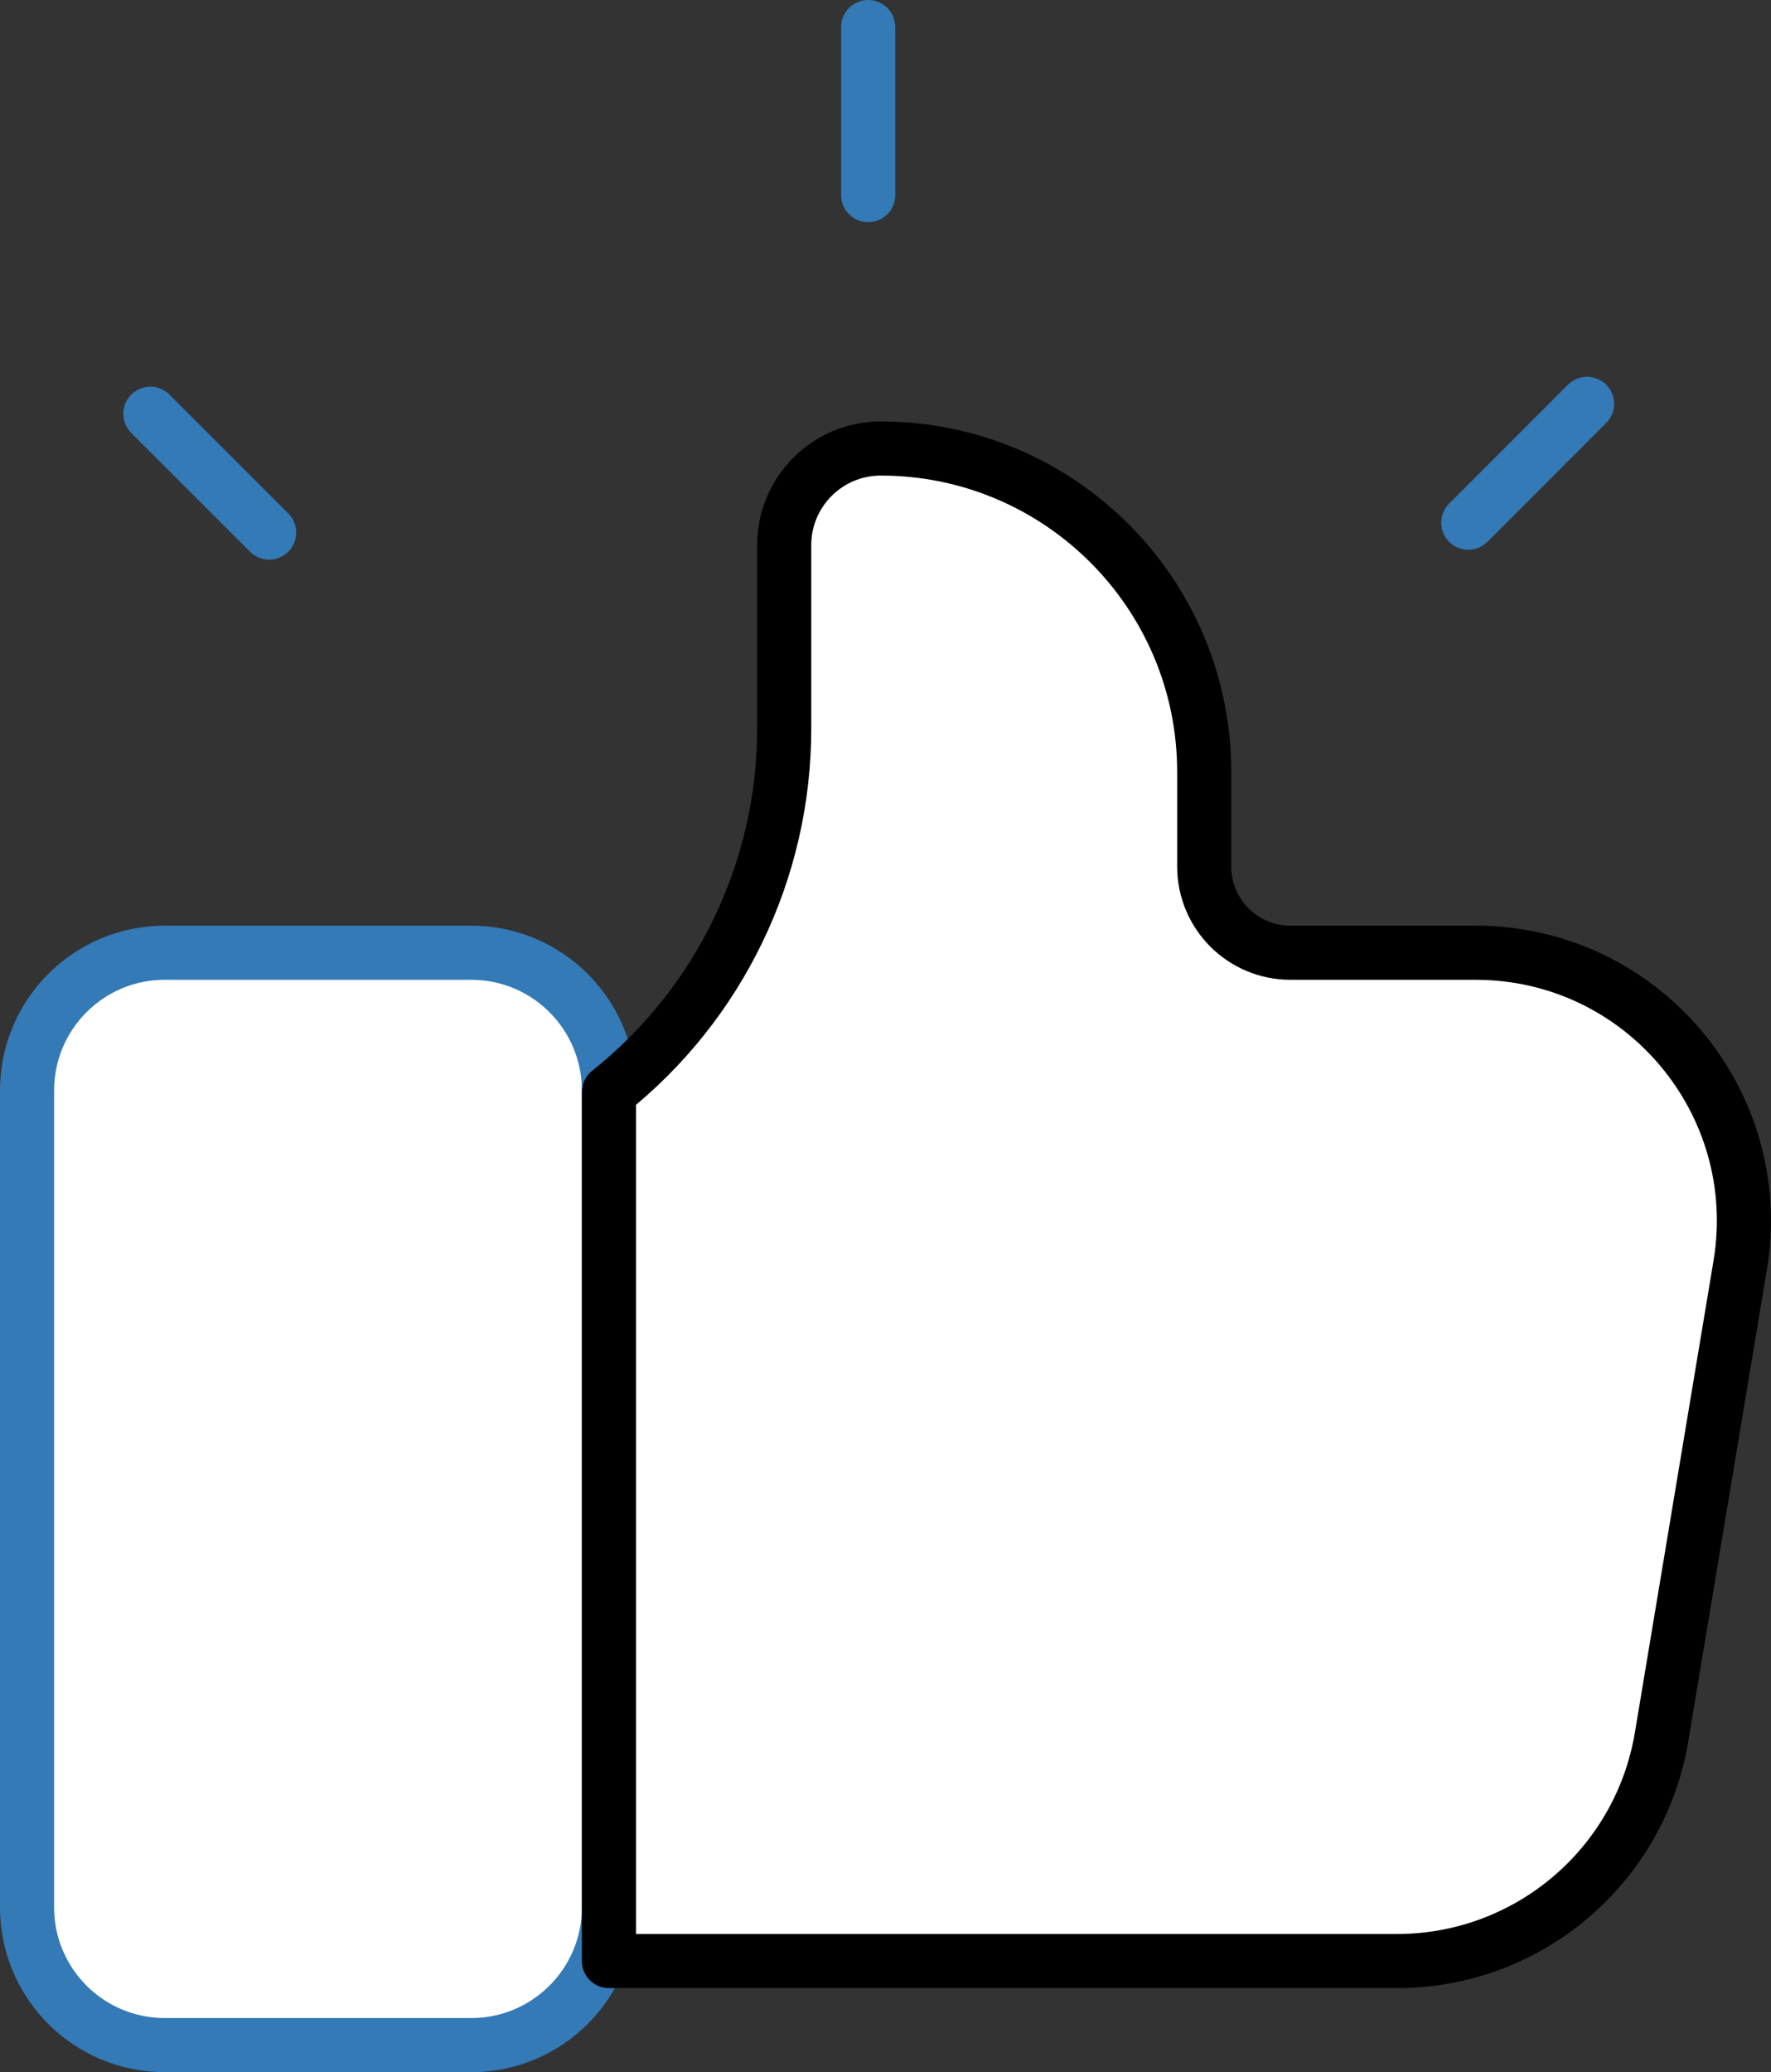
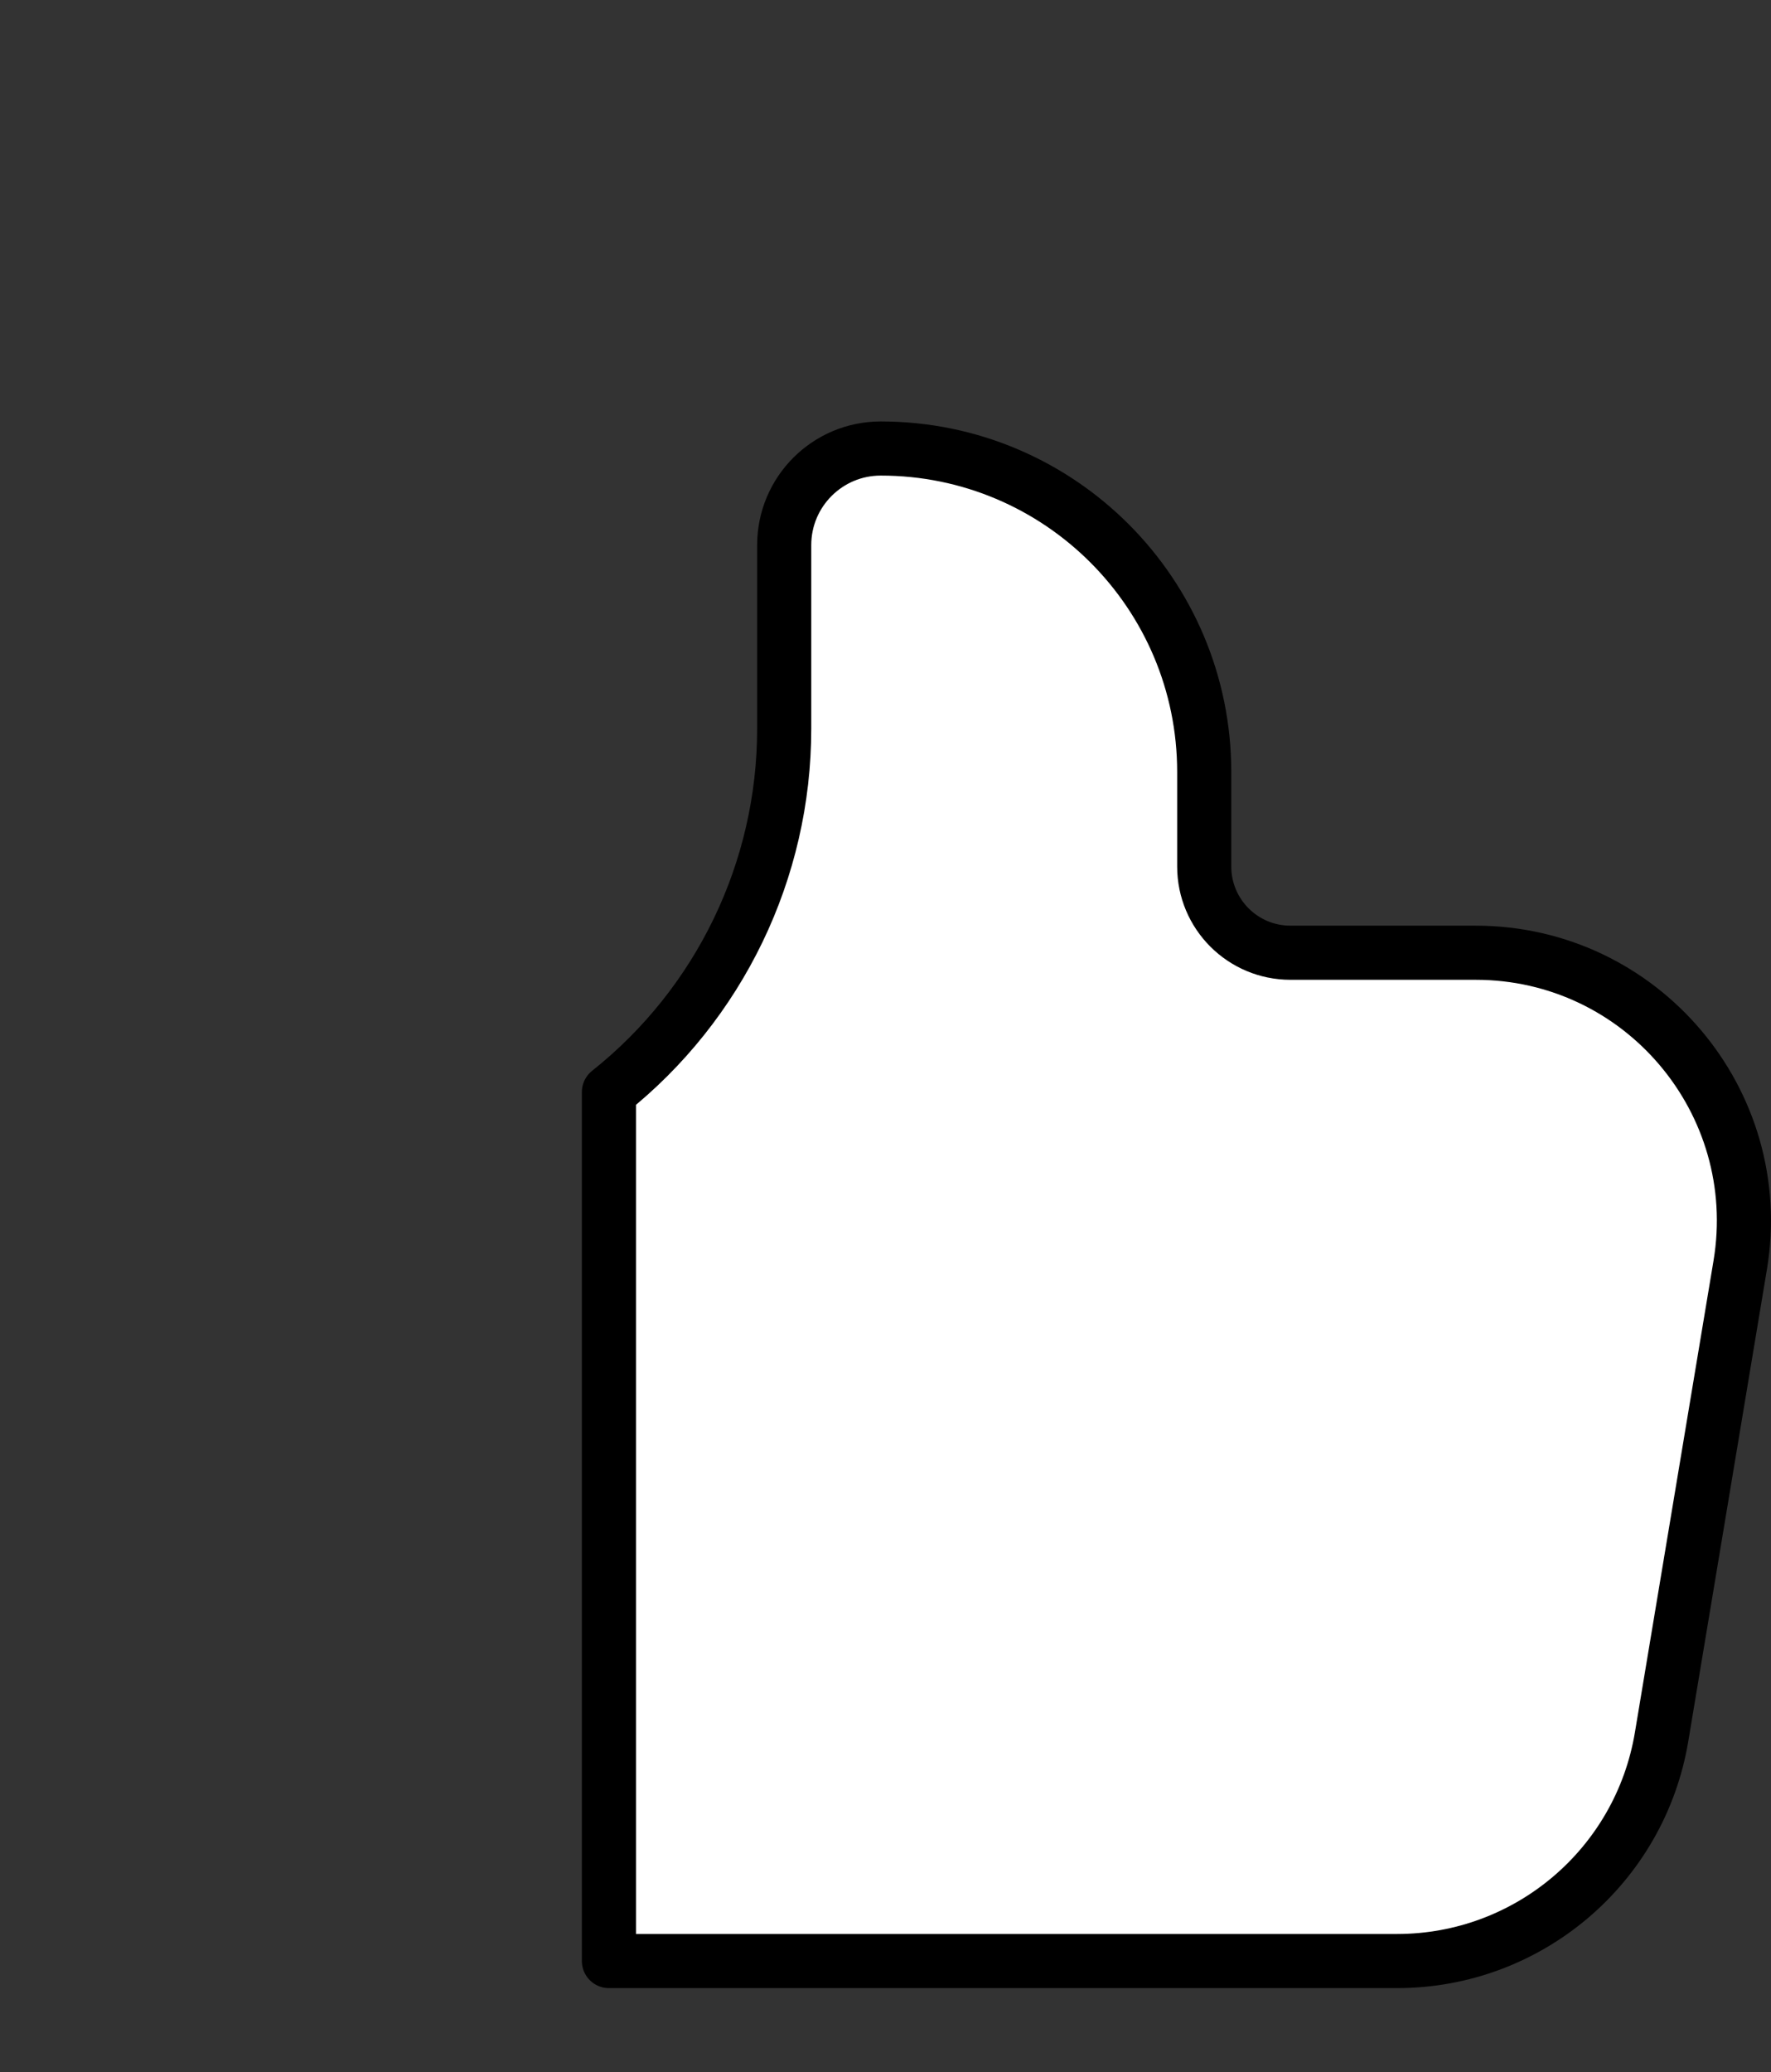
<svg xmlns="http://www.w3.org/2000/svg" x="0px" y="0px" viewBox="15.636 12.859 32.728 38.282" enable-background="new 0 0 64 64">
  <rect x="15.636" y="12.859" width="32.728" height="38.282" fill="#333333" stroke="none" />
  <g>
    <g>
	</g>
-     <path fill="#FFFFFF" stroke="#337AB7FF" stroke-width="1" stroke-linecap="round" stroke-linejoin="round" stroke-miterlimit="10" d="   M24.345,50.641H18.68c-1.405,0-2.544-1.139-2.544-2.544V33.004c0-1.405,1.139-2.544,2.544-2.544h5.665   c1.405,0,2.544,1.139,2.544,2.544v15.093C26.889,49.502,25.75,50.641,24.345,50.641z" />
  </g>
  <g>
    <path fill="#FFFFFF" stroke="#000000" stroke-width="1" stroke-linecap="round" stroke-linejoin="round" stroke-miterlimit="10" d="   M42.906,30.46h-3.423c-0.88,0-1.593-0.713-1.593-1.593v-1.744c0-3.301-2.676-5.978-5.978-5.978h0c-0.985,0-1.784,0.799-1.784,1.784   v3.393c0,2.614-1.193,5.085-3.239,6.711l0,0v16.055h14.564c2.423,0,4.49-1.752,4.889-4.141l1.453-8.716   C48.298,33.21,45.969,30.46,42.906,30.46z" />
  </g>
  <g>
-     <line fill="none" stroke="#337AB7FF" stroke-width="1" stroke-linecap="round" stroke-linejoin="round" stroke-miterlimit="10" x1="31.68" y1="16.464" x2="31.68" y2="13.359" />
-     <line fill="none" stroke="#337AB7FF" stroke-width="1" stroke-linecap="round" stroke-linejoin="round" stroke-miterlimit="10" x1="42.77" y1="22.516" x2="44.965" y2="20.32" />
-     <line fill="none" stroke="#337AB7FF" stroke-width="1" stroke-linecap="round" stroke-linejoin="round" stroke-miterlimit="10" x1="20.61" y1="22.698" x2="18.415" y2="20.503" />
-   </g>
+     </g>
</svg>